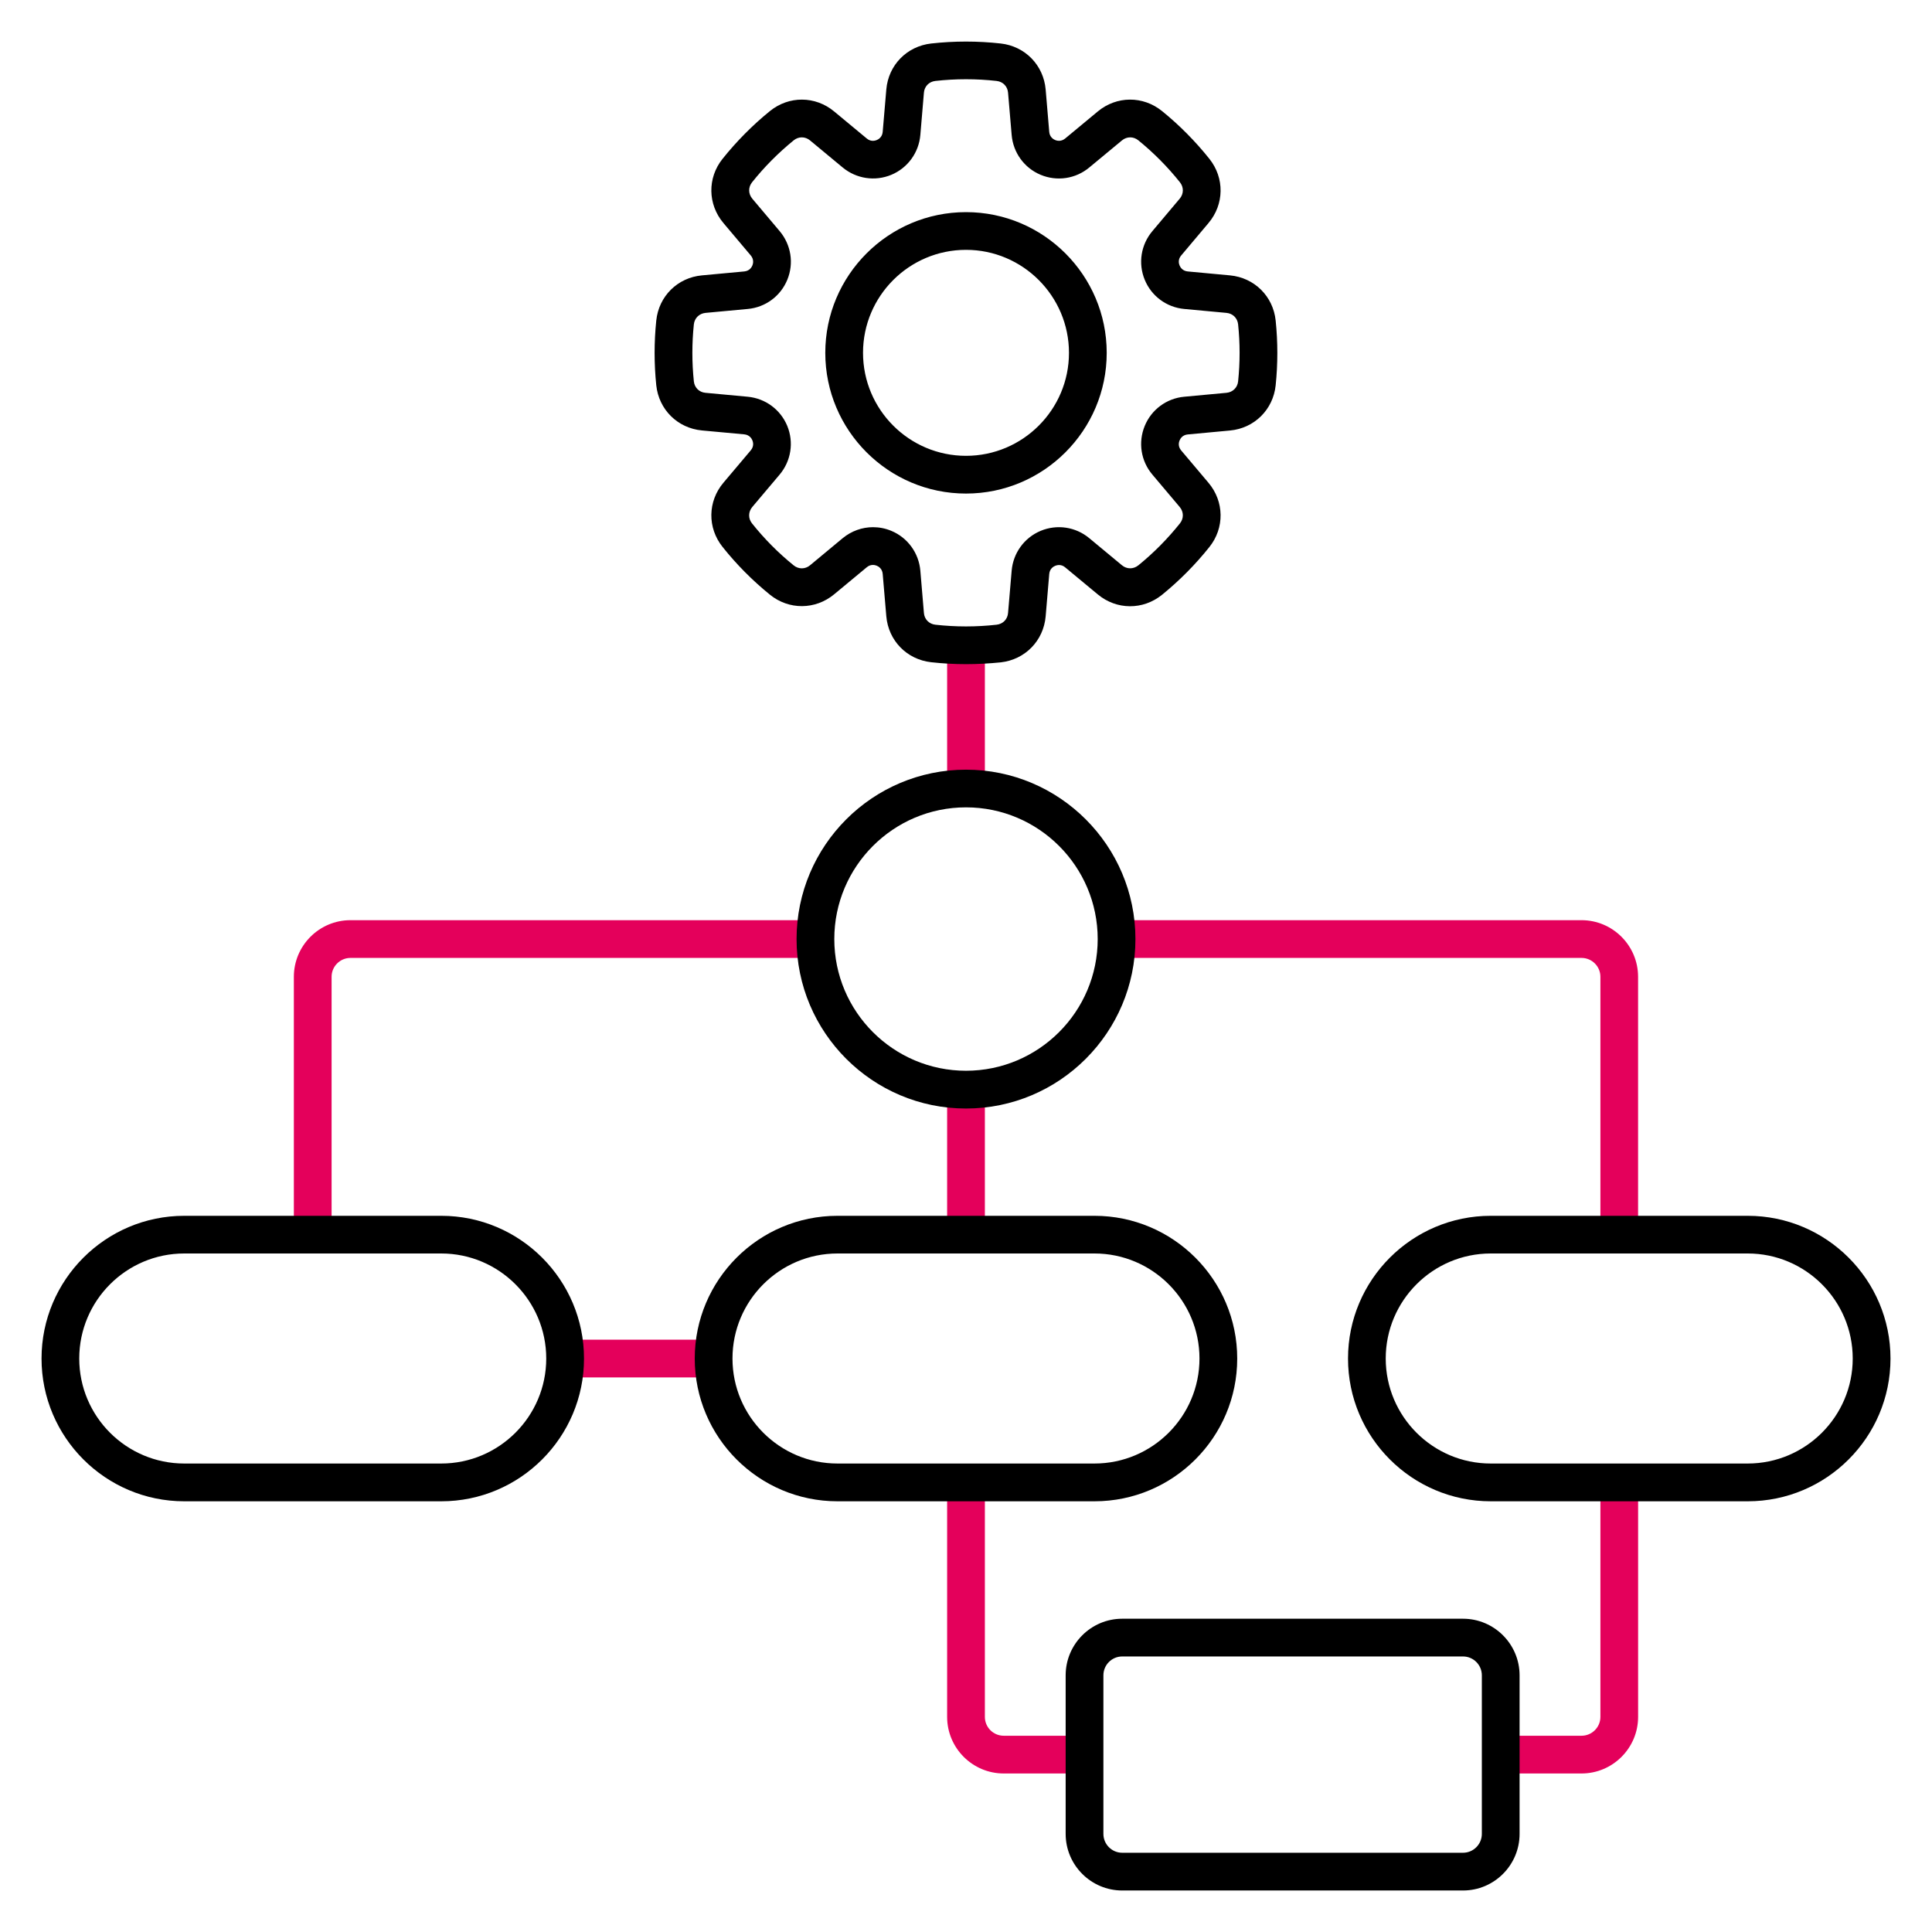
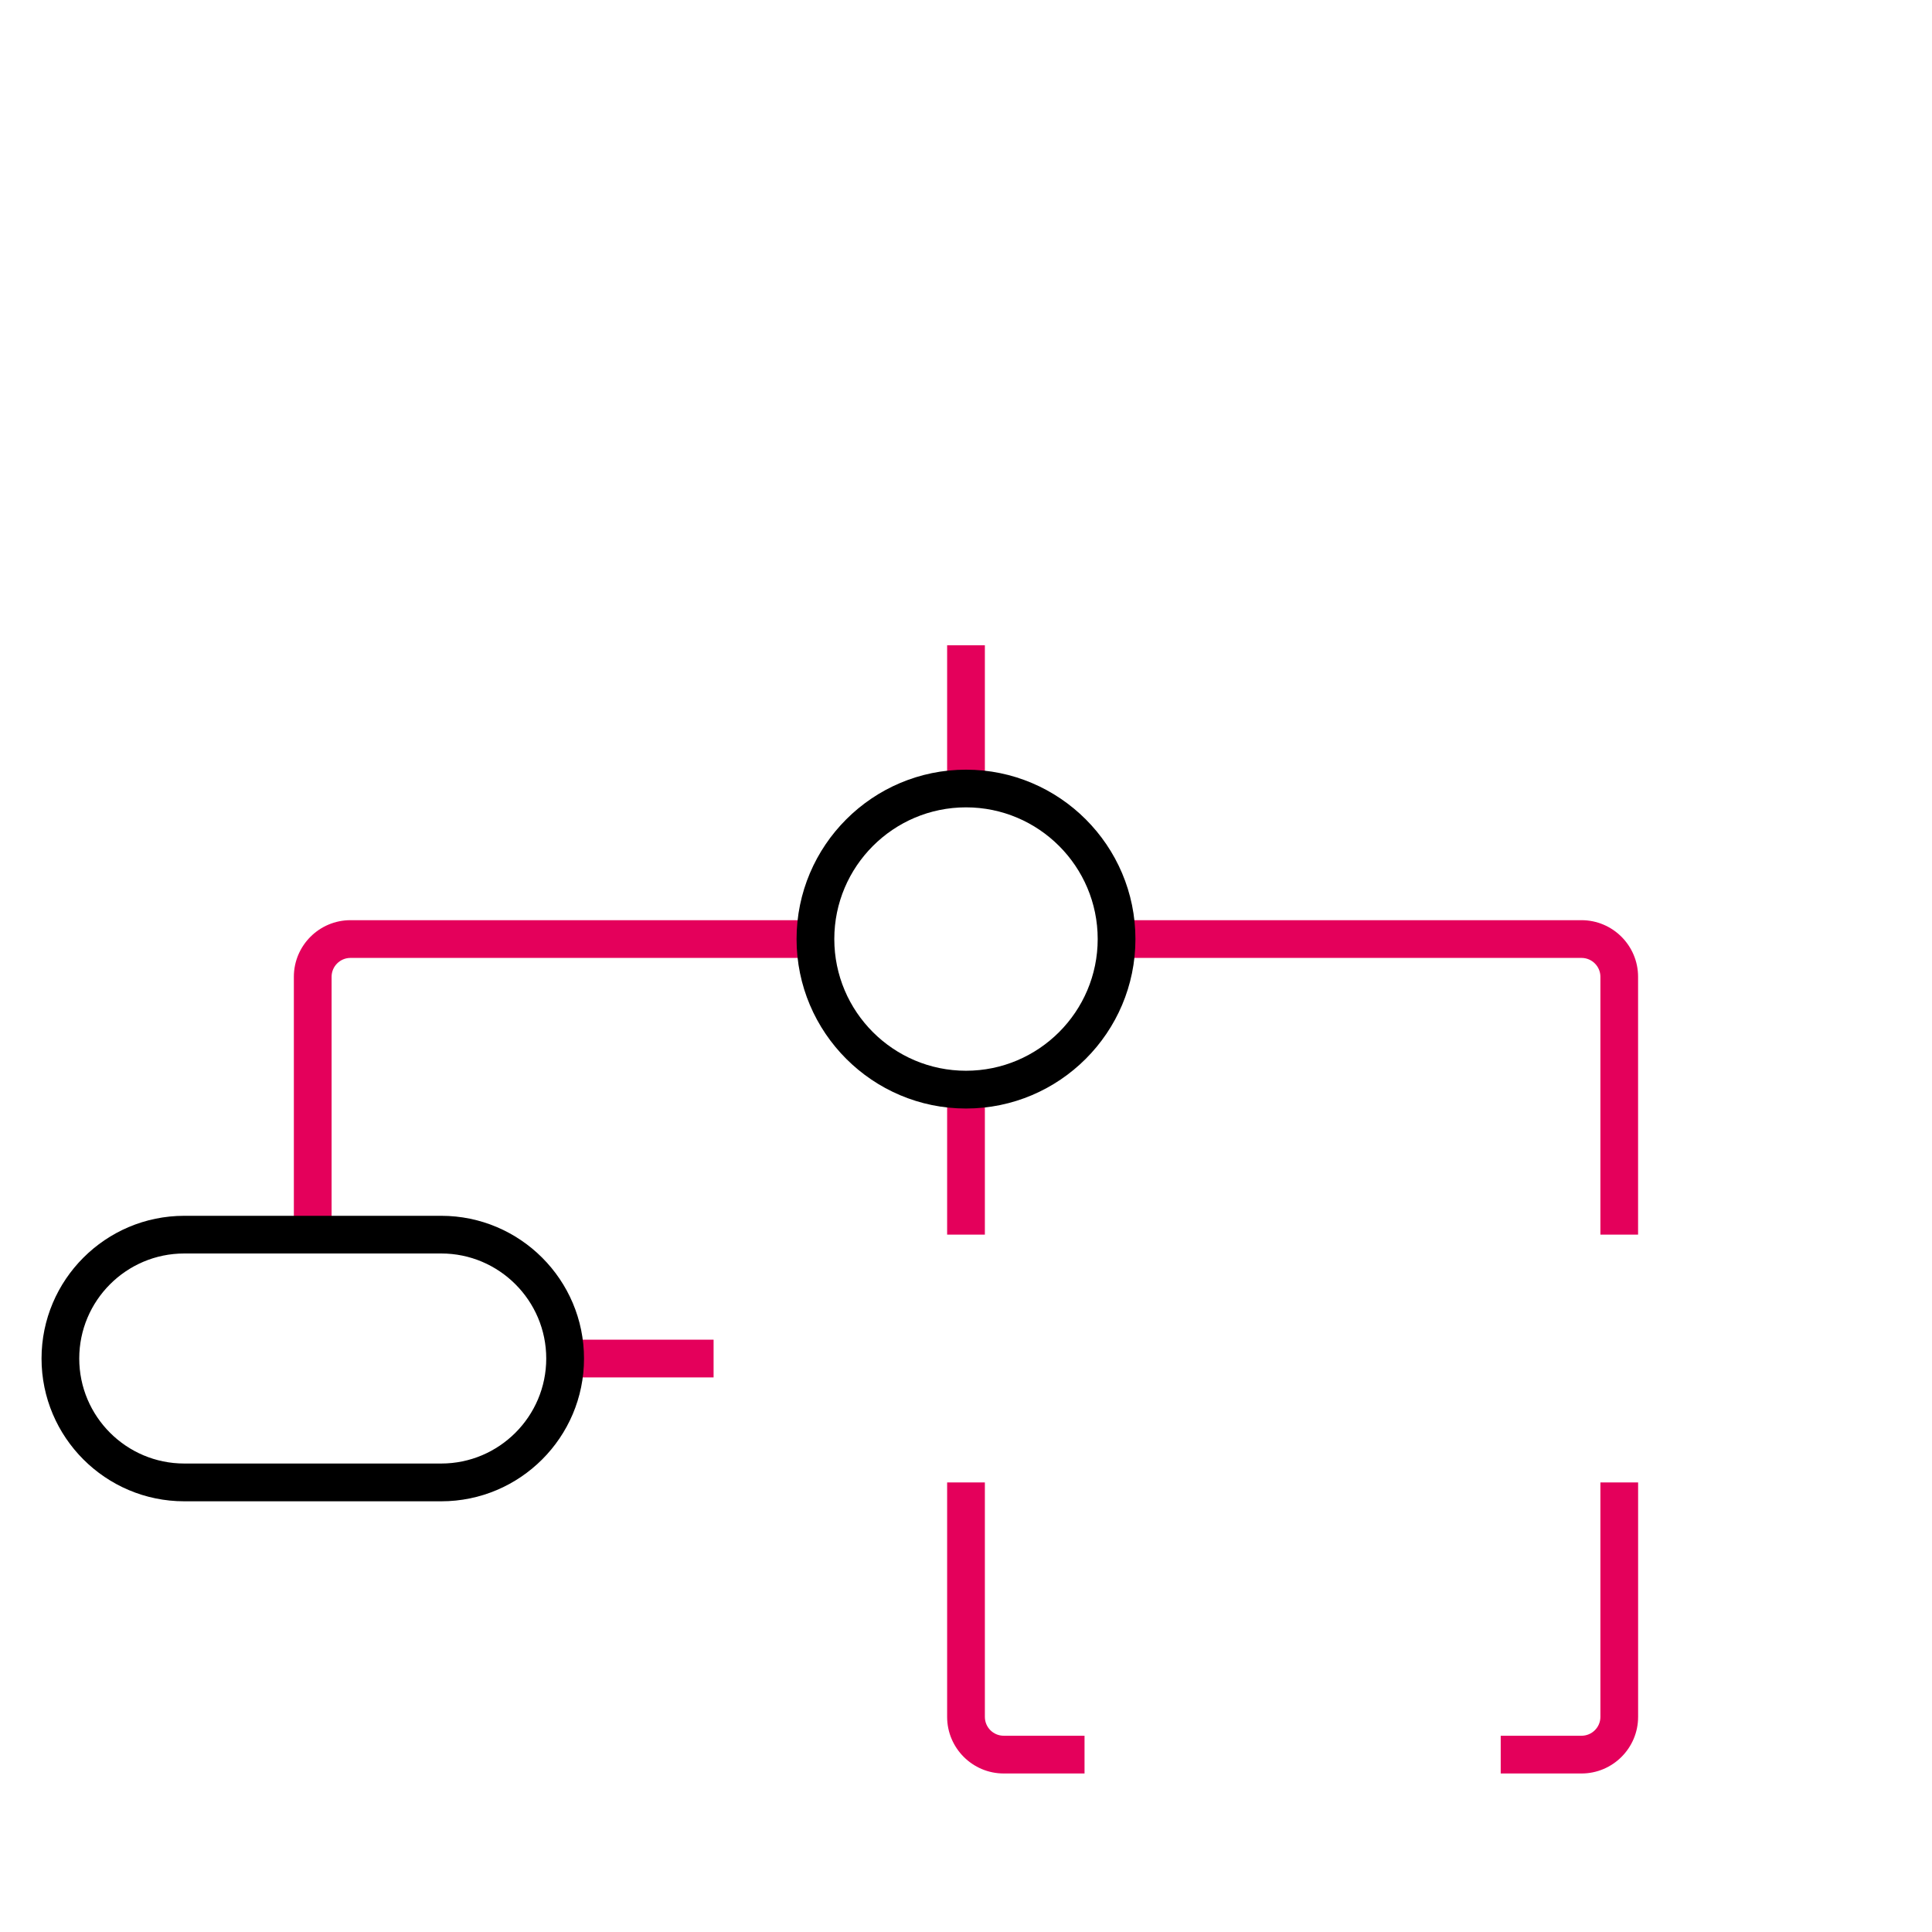
<svg xmlns="http://www.w3.org/2000/svg" width="60" height="60" viewBox="0 0 60 60" fill="none">
  <path d="M49.115 55.077H46.606V53.905H49.115C49.439 53.905 49.702 53.643 49.702 53.319V46.038H50.873V53.319C50.873 54.288 50.085 55.077 49.115 55.077ZM33.681 55.077H31.172C30.203 55.077 29.414 54.288 29.414 53.319V46.038H30.586V53.319C30.586 53.643 30.848 53.905 31.172 53.905H33.681V55.077ZM50.873 38.343H49.702V30.335C49.702 30.012 49.439 29.749 49.115 29.749H34.676V28.577H49.114C50.084 28.577 50.872 29.366 50.872 30.335V38.343H50.873ZM30.586 38.343H29.414V33.839H30.586V38.343ZM10.298 38.343H9.126V30.335C9.126 29.366 9.915 28.577 10.884 28.577H25.324V29.749H10.884C10.561 29.749 10.298 30.012 10.298 30.335V38.343ZM30.586 24.488H29.414V20.04H30.586V24.488Z" fill="#E4005B" />
  <path d="M30 34.426C27.098 34.426 24.738 32.066 24.738 29.164C24.738 26.263 27.098 23.903 30 23.903C32.902 23.903 35.262 26.263 35.262 29.164C35.262 32.065 32.902 34.426 30 34.426ZM30 25.073C27.744 25.073 25.91 26.909 25.91 29.163C25.91 31.419 27.745 33.253 30 33.253C32.255 33.253 34.09 31.418 34.09 29.163C34.09 26.907 32.256 25.073 30 25.073Z" fill="black" />
-   <path d="M45.435 58.711H34.852C33.883 58.711 33.095 57.922 33.095 56.953V52.029C33.095 51.06 33.883 50.271 34.852 50.271H45.435C46.404 50.271 47.192 51.06 47.192 52.029V56.953C47.192 57.922 46.404 58.711 45.435 58.711ZM34.852 51.443C34.529 51.443 34.267 51.705 34.267 52.029V56.953C34.267 57.276 34.529 57.539 34.852 57.539H45.435C45.758 57.539 46.02 57.276 46.02 56.953V52.029C46.02 51.705 45.758 51.443 45.435 51.443H34.852Z" fill="black" />
-   <path d="M54.277 46.624H46.297C43.852 46.624 41.864 44.636 41.864 42.191C41.864 39.746 43.852 37.758 46.297 37.758H54.277C56.722 37.758 58.711 39.746 58.711 42.191C58.711 44.636 56.722 46.624 54.277 46.624ZM46.296 38.928C44.497 38.928 43.035 40.392 43.035 42.19C43.035 43.989 44.498 45.451 46.296 45.451H54.276C56.075 45.451 57.538 43.987 57.538 42.19C57.538 40.391 56.074 38.928 54.276 38.928H46.296Z" fill="black" />
  <path d="M17.551 41.605H22.161V42.777H17.551V41.605Z" fill="#E4005B" />
  <path d="M13.704 46.624H5.723C3.279 46.624 1.29 44.636 1.29 42.191C1.29 39.746 3.279 37.758 5.723 37.758H13.704C16.148 37.758 18.137 39.746 18.137 42.191C18.137 44.636 16.148 46.624 13.704 46.624ZM5.722 38.928C3.923 38.928 2.461 40.392 2.461 42.19C2.461 43.989 3.924 45.451 5.722 45.451H13.703C15.501 45.451 16.964 43.987 16.964 42.19C16.964 40.391 15.5 38.928 13.703 38.928H5.722Z" fill="black" />
-   <path d="M33.99 46.624H26.009C23.565 46.624 21.576 44.636 21.576 42.191C21.576 39.746 23.565 37.758 26.009 37.758H33.99C36.434 37.758 38.423 39.746 38.423 42.191C38.424 44.636 36.434 46.624 33.99 46.624ZM26.009 38.928C24.21 38.928 22.748 40.392 22.748 42.19C22.748 43.989 24.212 45.451 26.009 45.451H33.99C35.789 45.451 37.251 43.987 37.251 42.19C37.251 40.391 35.788 38.928 33.99 38.928H26.009Z" fill="black" />
-   <path d="M30 20.626C29.639 20.626 29.277 20.606 28.918 20.566C28.162 20.482 27.589 19.894 27.525 19.137L27.413 17.823C27.399 17.658 27.28 17.59 27.229 17.569C27.179 17.548 27.047 17.51 26.919 17.616L25.905 18.457C25.32 18.942 24.5 18.947 23.91 18.468C23.368 18.028 22.873 17.53 22.44 16.985C21.965 16.391 21.977 15.571 22.467 14.991L23.317 13.984C23.424 13.856 23.387 13.725 23.366 13.675C23.345 13.624 23.279 13.505 23.113 13.489L21.8 13.368C21.043 13.297 20.461 12.721 20.381 11.965C20.312 11.298 20.312 10.622 20.381 9.955C20.459 9.199 21.043 8.621 21.8 8.552L23.113 8.43C23.278 8.415 23.345 8.296 23.366 8.244C23.387 8.193 23.423 8.061 23.317 7.935L22.467 6.927C21.977 6.346 21.965 5.525 22.44 4.932C22.875 4.389 23.369 3.889 23.91 3.45C24.499 2.971 25.32 2.975 25.905 3.461L26.919 4.302C27.047 4.409 27.178 4.37 27.229 4.349C27.28 4.328 27.399 4.261 27.413 4.095L27.525 2.781C27.589 2.023 28.162 1.436 28.918 1.351C29.635 1.271 30.363 1.271 31.08 1.351C31.836 1.436 32.409 2.024 32.474 2.781L32.585 4.095C32.599 4.26 32.718 4.328 32.769 4.349C32.819 4.37 32.95 4.407 33.079 4.302L34.093 3.461C34.678 2.975 35.498 2.971 36.089 3.45C36.629 3.888 37.123 4.387 37.558 4.932C38.033 5.527 38.021 6.347 37.531 6.927L36.682 7.935C36.574 8.061 36.611 8.194 36.633 8.244C36.654 8.295 36.719 8.414 36.886 8.43L38.198 8.552C38.955 8.623 39.539 9.199 39.617 9.956C39.686 10.623 39.686 11.299 39.617 11.966C39.539 12.722 38.955 13.3 38.198 13.37L36.886 13.492C36.72 13.507 36.654 13.627 36.633 13.678C36.611 13.729 36.575 13.861 36.682 13.988L37.531 14.994C38.021 15.575 38.033 16.396 37.558 16.989C37.123 17.534 36.629 18.032 36.089 18.471C35.498 18.95 34.678 18.946 34.093 18.46L33.079 17.619C32.952 17.512 32.82 17.551 32.769 17.572C32.718 17.593 32.599 17.66 32.585 17.826L32.474 19.14C32.409 19.898 31.836 20.485 31.08 20.57C30.723 20.606 30.361 20.626 30 20.626ZM27.113 16.372C27.306 16.372 27.499 16.41 27.683 16.487C28.19 16.699 28.535 17.174 28.582 17.723L28.693 19.037C28.709 19.233 28.852 19.379 29.048 19.401C29.68 19.472 30.32 19.472 30.951 19.401C31.147 19.379 31.29 19.233 31.306 19.037L31.418 17.723C31.465 17.174 31.809 16.7 32.316 16.487C32.824 16.275 33.403 16.36 33.828 16.713L34.843 17.555C34.994 17.68 35.198 17.681 35.352 17.557C35.827 17.172 36.262 16.732 36.644 16.254C36.767 16.1 36.764 15.896 36.637 15.745L35.788 14.739C35.431 14.317 35.341 13.739 35.55 13.229C35.758 12.72 36.229 12.371 36.778 12.321L38.09 12.199C38.286 12.18 38.431 12.037 38.451 11.842C38.512 11.256 38.512 10.661 38.451 10.075C38.431 9.879 38.286 9.735 38.09 9.717L36.778 9.595C36.228 9.544 35.758 9.196 35.55 8.687C35.341 8.177 35.432 7.6 35.788 7.178L36.637 6.17C36.764 6.02 36.767 5.815 36.644 5.661C36.262 5.182 35.827 4.744 35.352 4.358C35.199 4.234 34.994 4.235 34.843 4.361L33.828 5.202C33.404 5.555 32.825 5.641 32.316 5.428C31.809 5.216 31.465 4.741 31.418 4.192L31.306 2.878C31.29 2.682 31.147 2.536 30.951 2.514C30.32 2.443 29.68 2.443 29.048 2.514C28.852 2.536 28.709 2.682 28.693 2.878L28.582 4.192C28.535 4.741 28.19 5.215 27.683 5.428C27.175 5.64 26.597 5.553 26.171 5.202L25.157 4.361C25.006 4.235 24.801 4.234 24.649 4.358C24.173 4.745 23.738 5.183 23.356 5.661C23.233 5.815 23.237 6.019 23.363 6.17L24.213 7.178C24.568 7.6 24.66 8.177 24.451 8.687C24.242 9.197 23.771 9.545 23.223 9.595L21.91 9.717C21.715 9.736 21.569 9.879 21.548 10.075C21.487 10.661 21.487 11.256 21.548 11.842C21.568 12.037 21.713 12.182 21.909 12.199L23.222 12.321C23.771 12.373 24.241 12.721 24.45 13.229C24.658 13.739 24.567 14.317 24.212 14.739L23.362 15.746C23.236 15.896 23.232 16.102 23.355 16.255C23.737 16.734 24.172 17.173 24.648 17.558C24.8 17.682 25.005 17.681 25.156 17.556L26.17 16.714C26.443 16.489 26.776 16.372 27.113 16.372ZM30 15.328C27.59 15.328 25.63 13.368 25.63 10.958C25.63 8.549 27.59 6.588 30 6.588C32.409 6.588 34.37 8.549 34.37 10.958C34.37 13.368 32.409 15.328 30 15.328ZM30 7.759C28.236 7.759 26.802 9.193 26.802 10.957C26.802 12.721 28.236 14.156 30 14.156C31.763 14.156 33.198 12.722 33.198 10.958C33.198 9.195 31.763 7.759 30 7.759Z" fill="black" />
</svg>